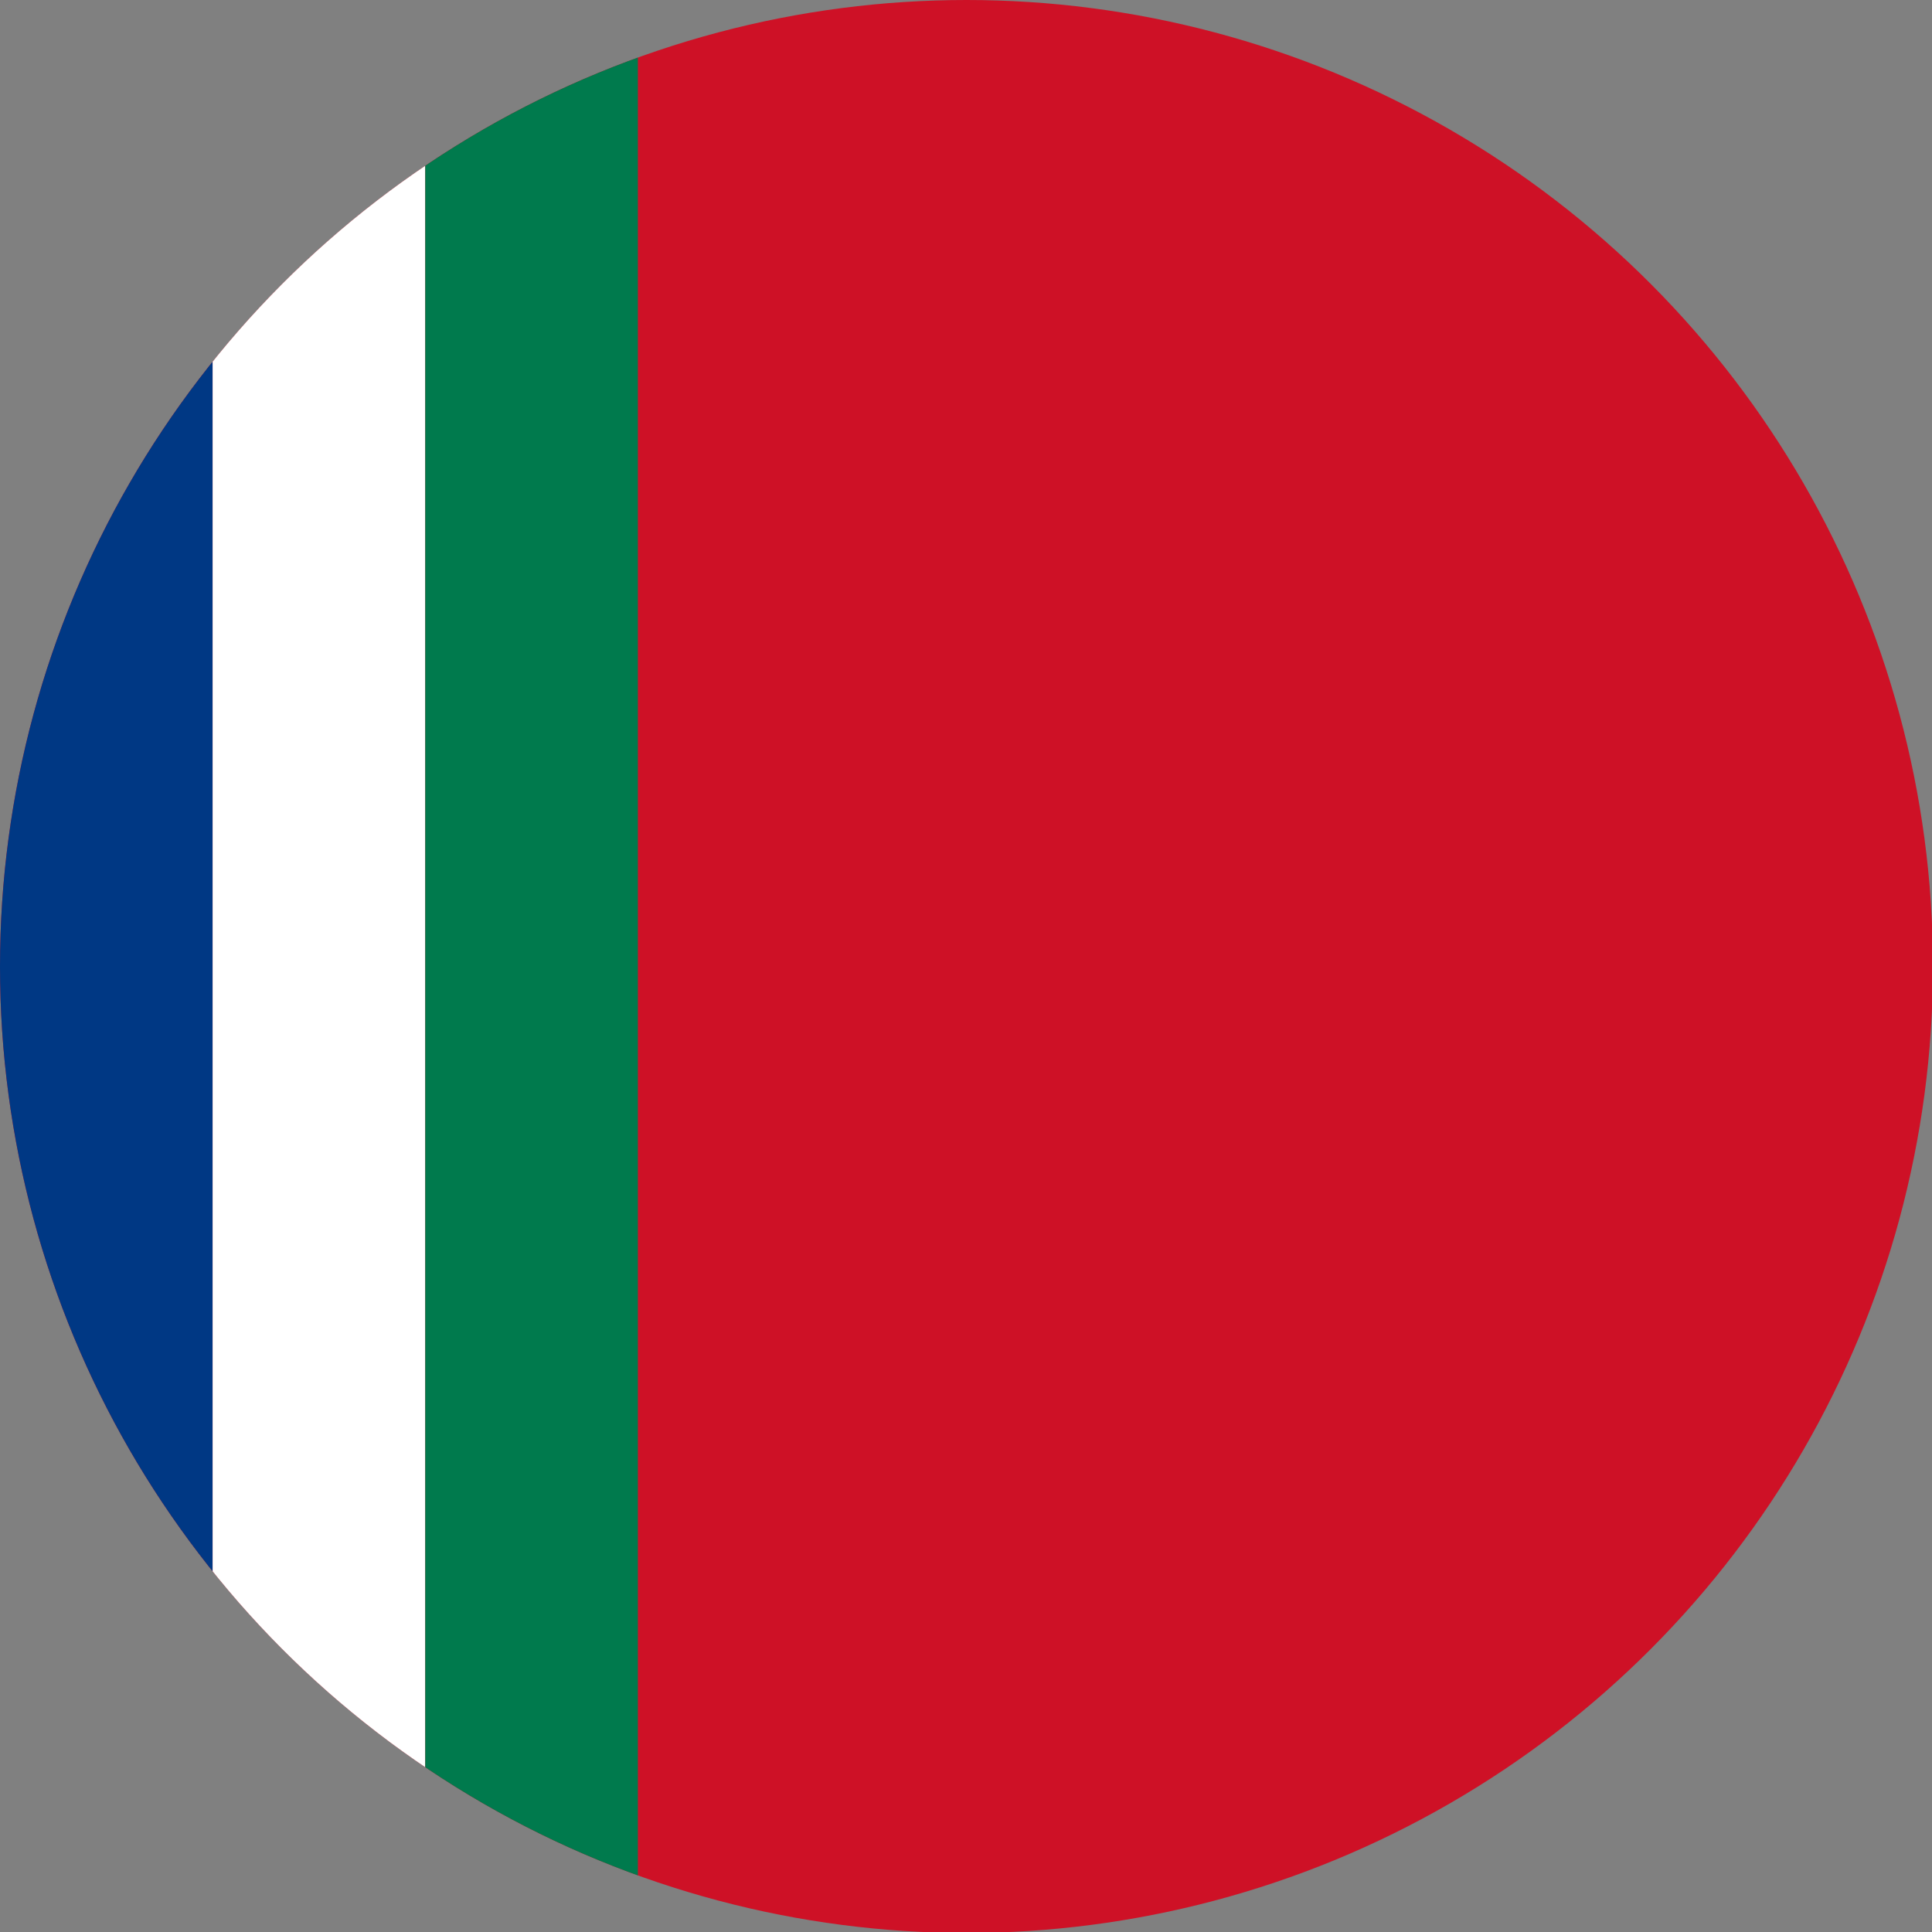
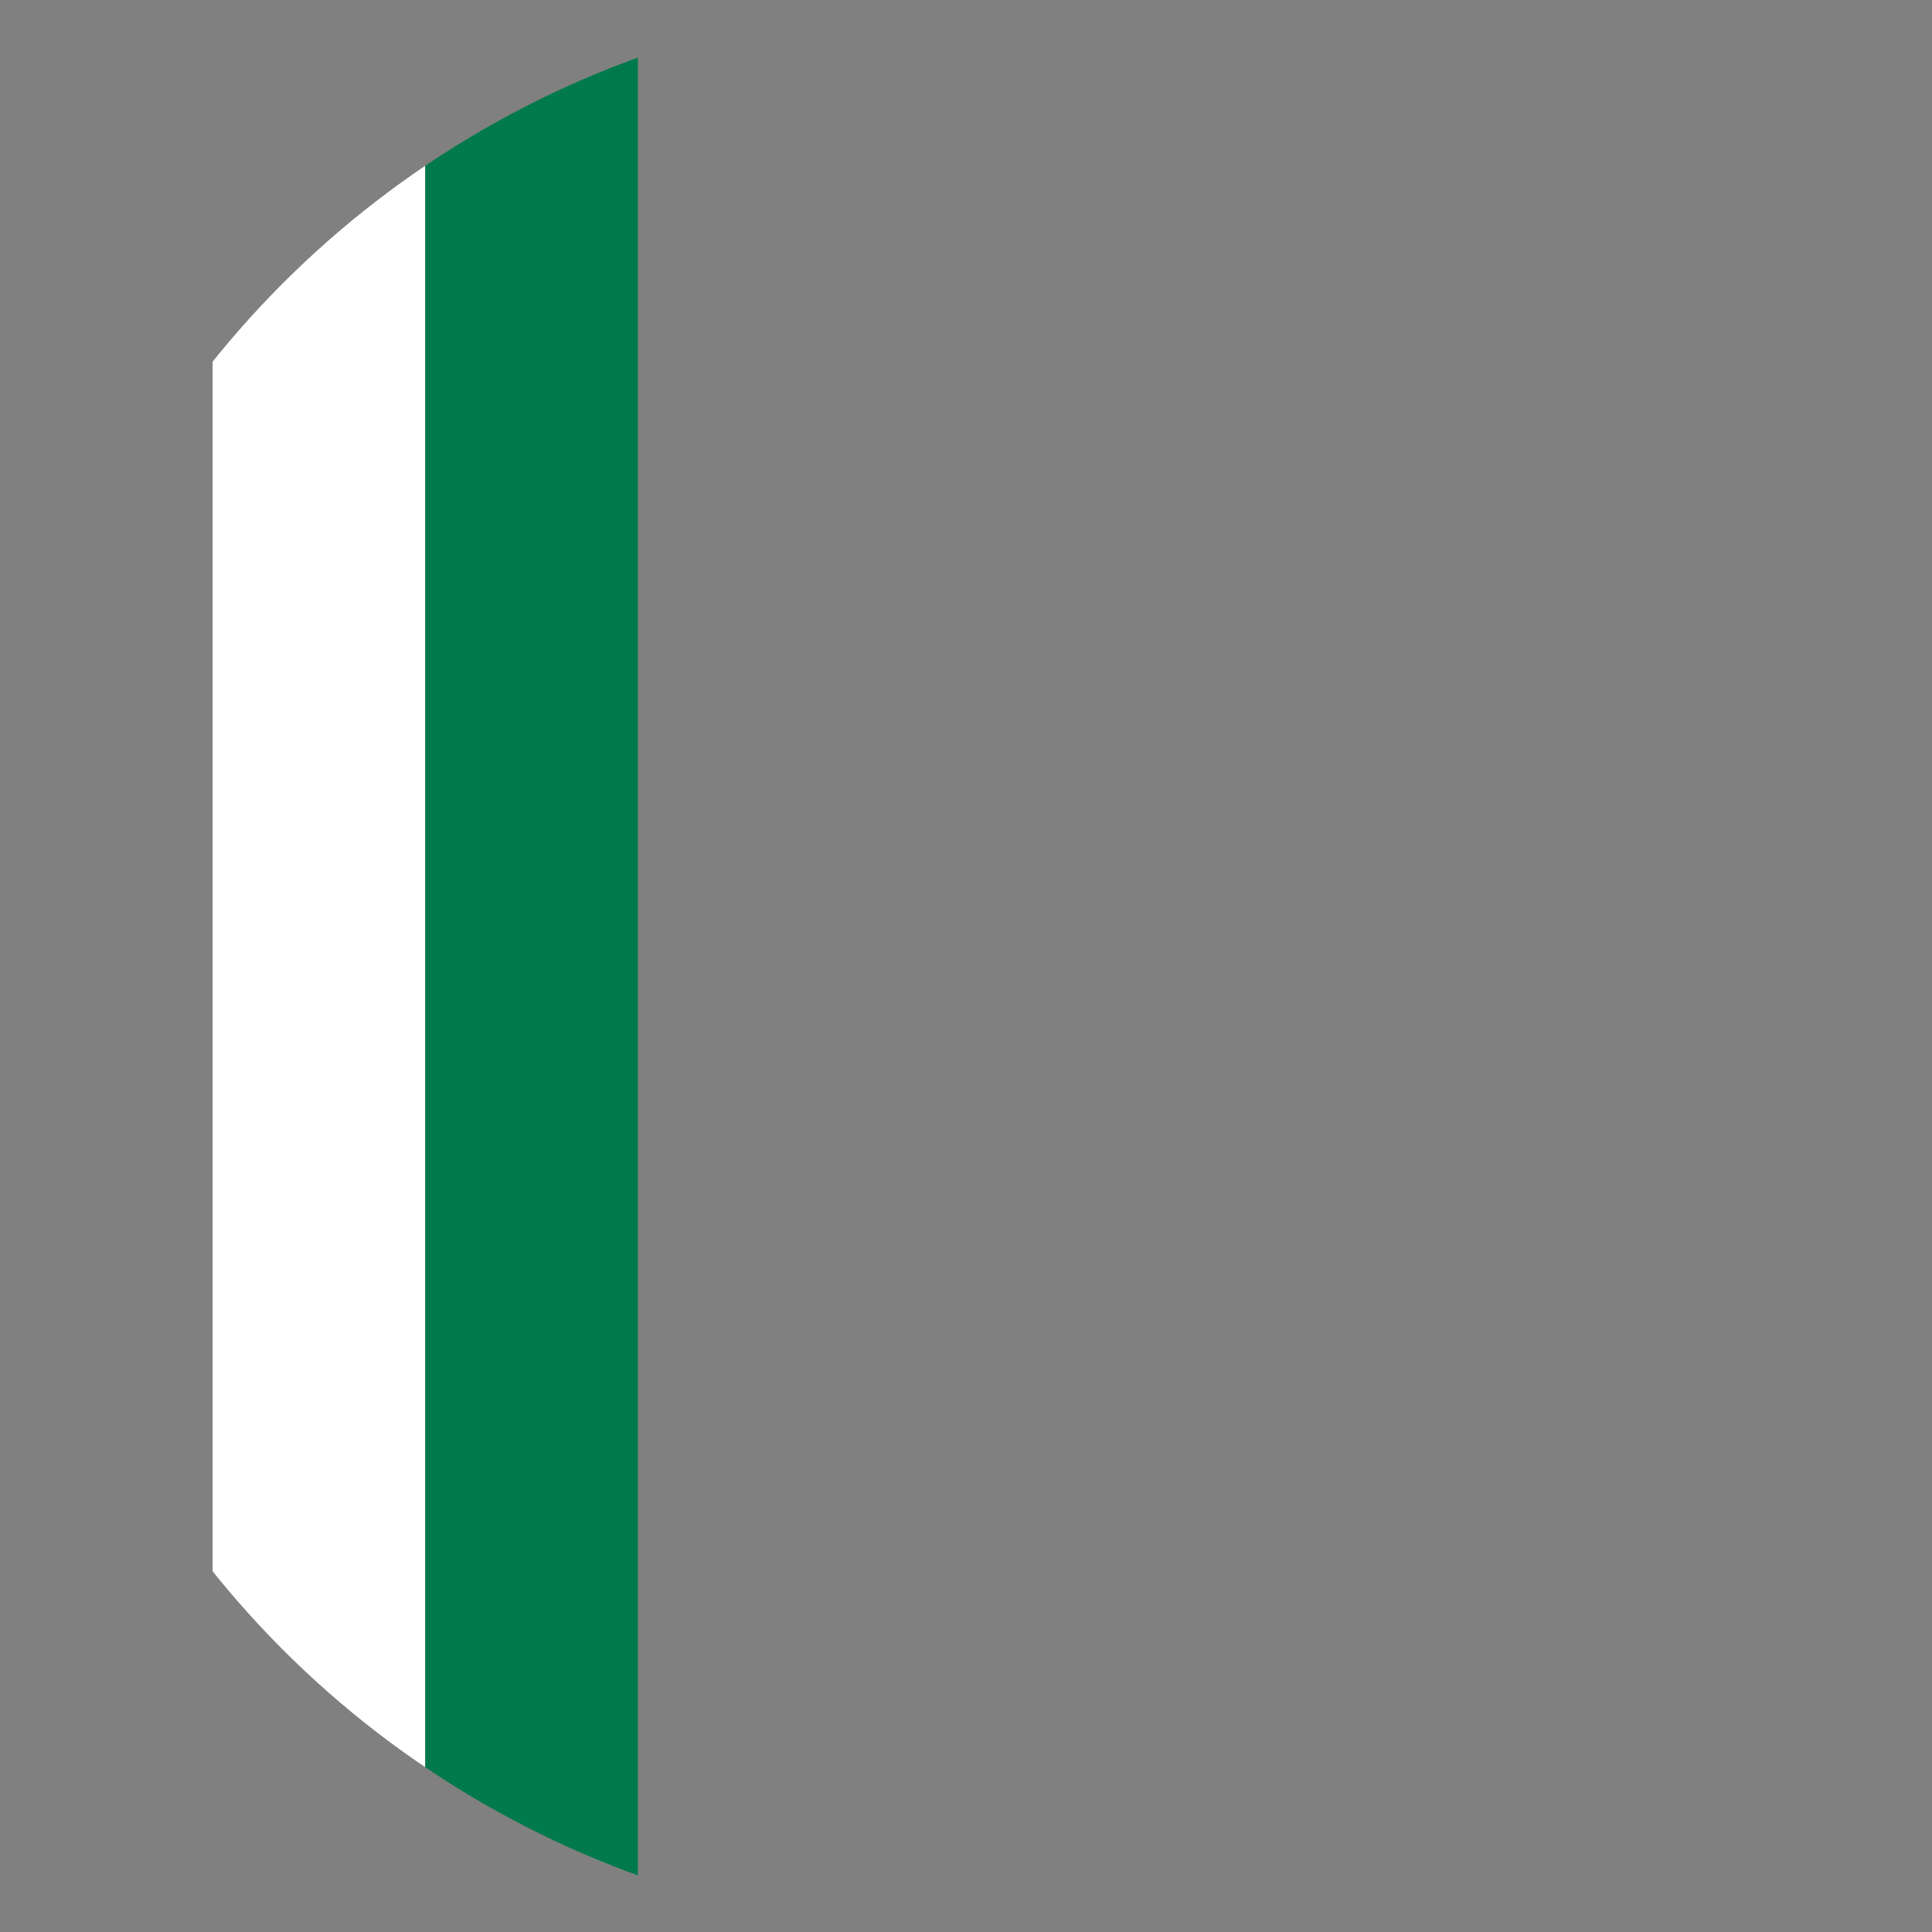
<svg xmlns="http://www.w3.org/2000/svg" width="600" height="600">
  <rect width="100%" height="100%" fill="#808080" stroke="none" />
  <defs>
    <clipPath id="a">
      <circle cx="450" cy="451.832" r="450" style="opacity:.543;fill:#fccf38;stroke-width:3.674" />
    </clipPath>
  </defs>
  <g clip-path="url(#a)" transform="matrix(.667 0 0 .667 0 -1.221)">
-     <path fill="#ce1126" d="M0 1.832h900v900H0Z" style="stroke-width:1.47" />
-     <path fill="#003884" d="M0 1.832h99v900H0Z" style="stroke-width:1.47" />
+     <path fill="#ce1126" d="M0 1.832h900H0Z" style="stroke-width:1.47" />
    <path fill="#fff" d="M99 1.832h99v900H99Z" style="stroke-width:1.47" />
    <path fill="#007a4d" d="M198 1.832h99v900h-99z" style="stroke-width:1.47" />
  </g>
</svg>